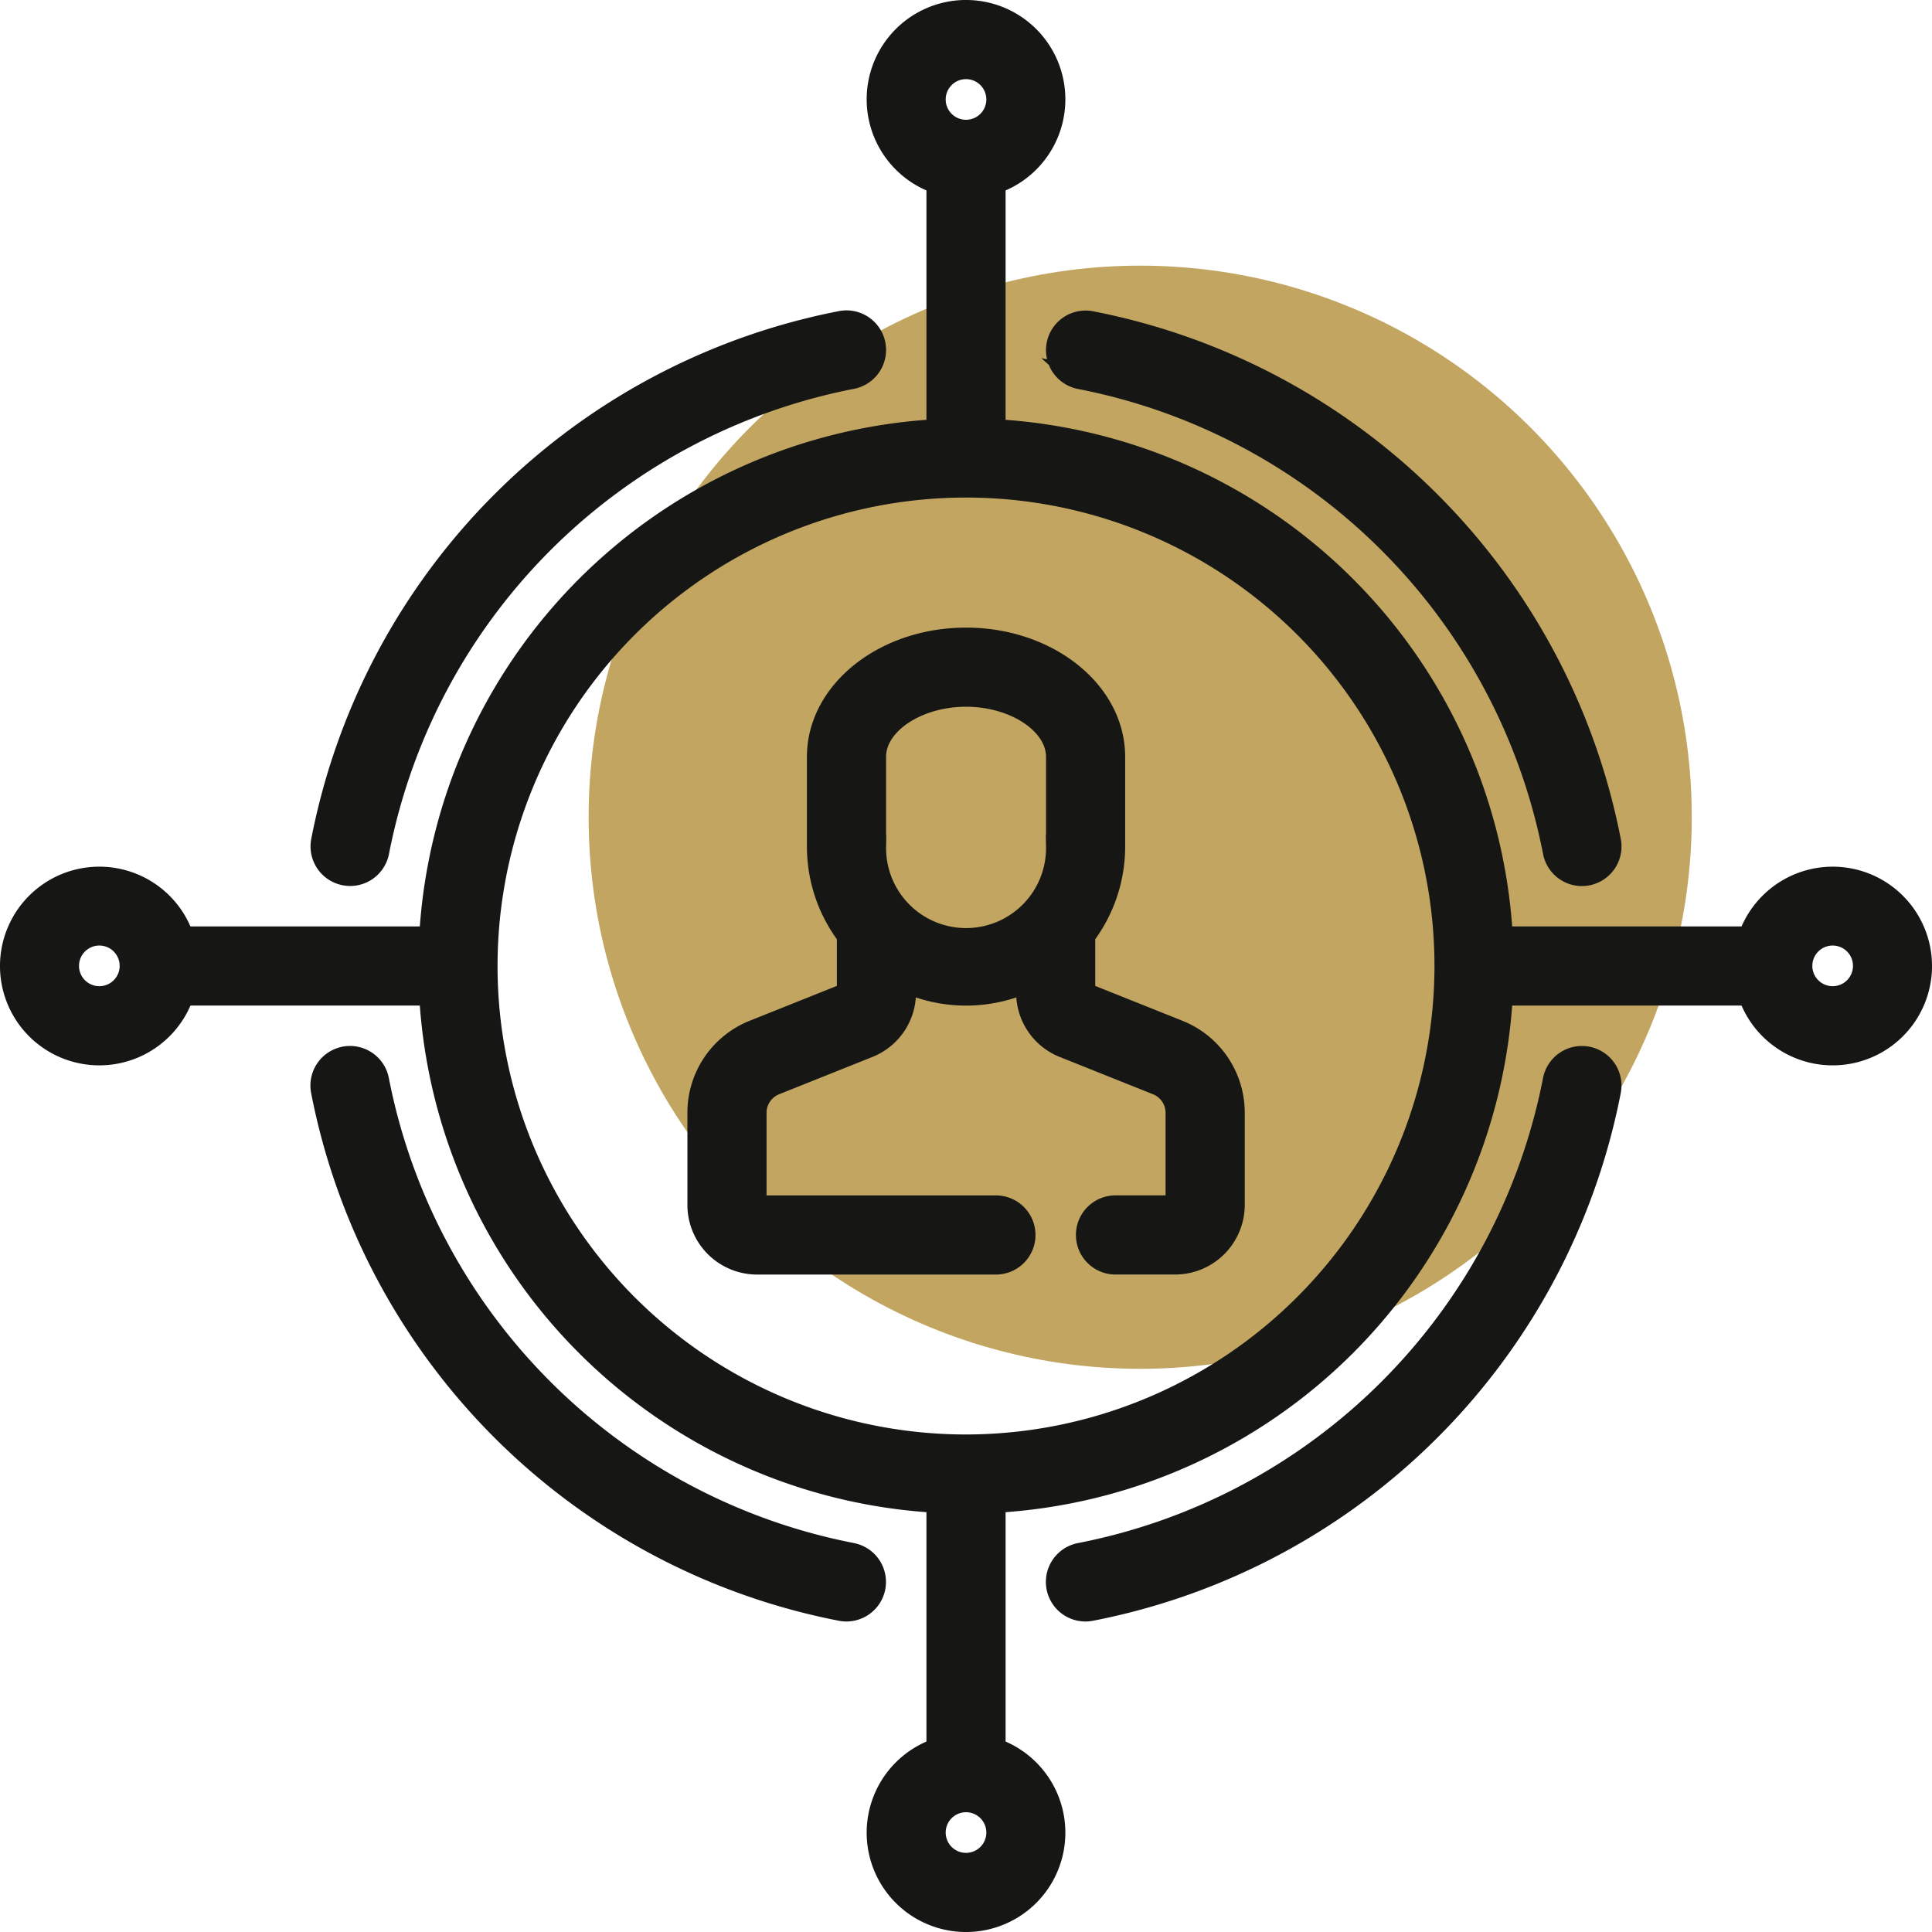
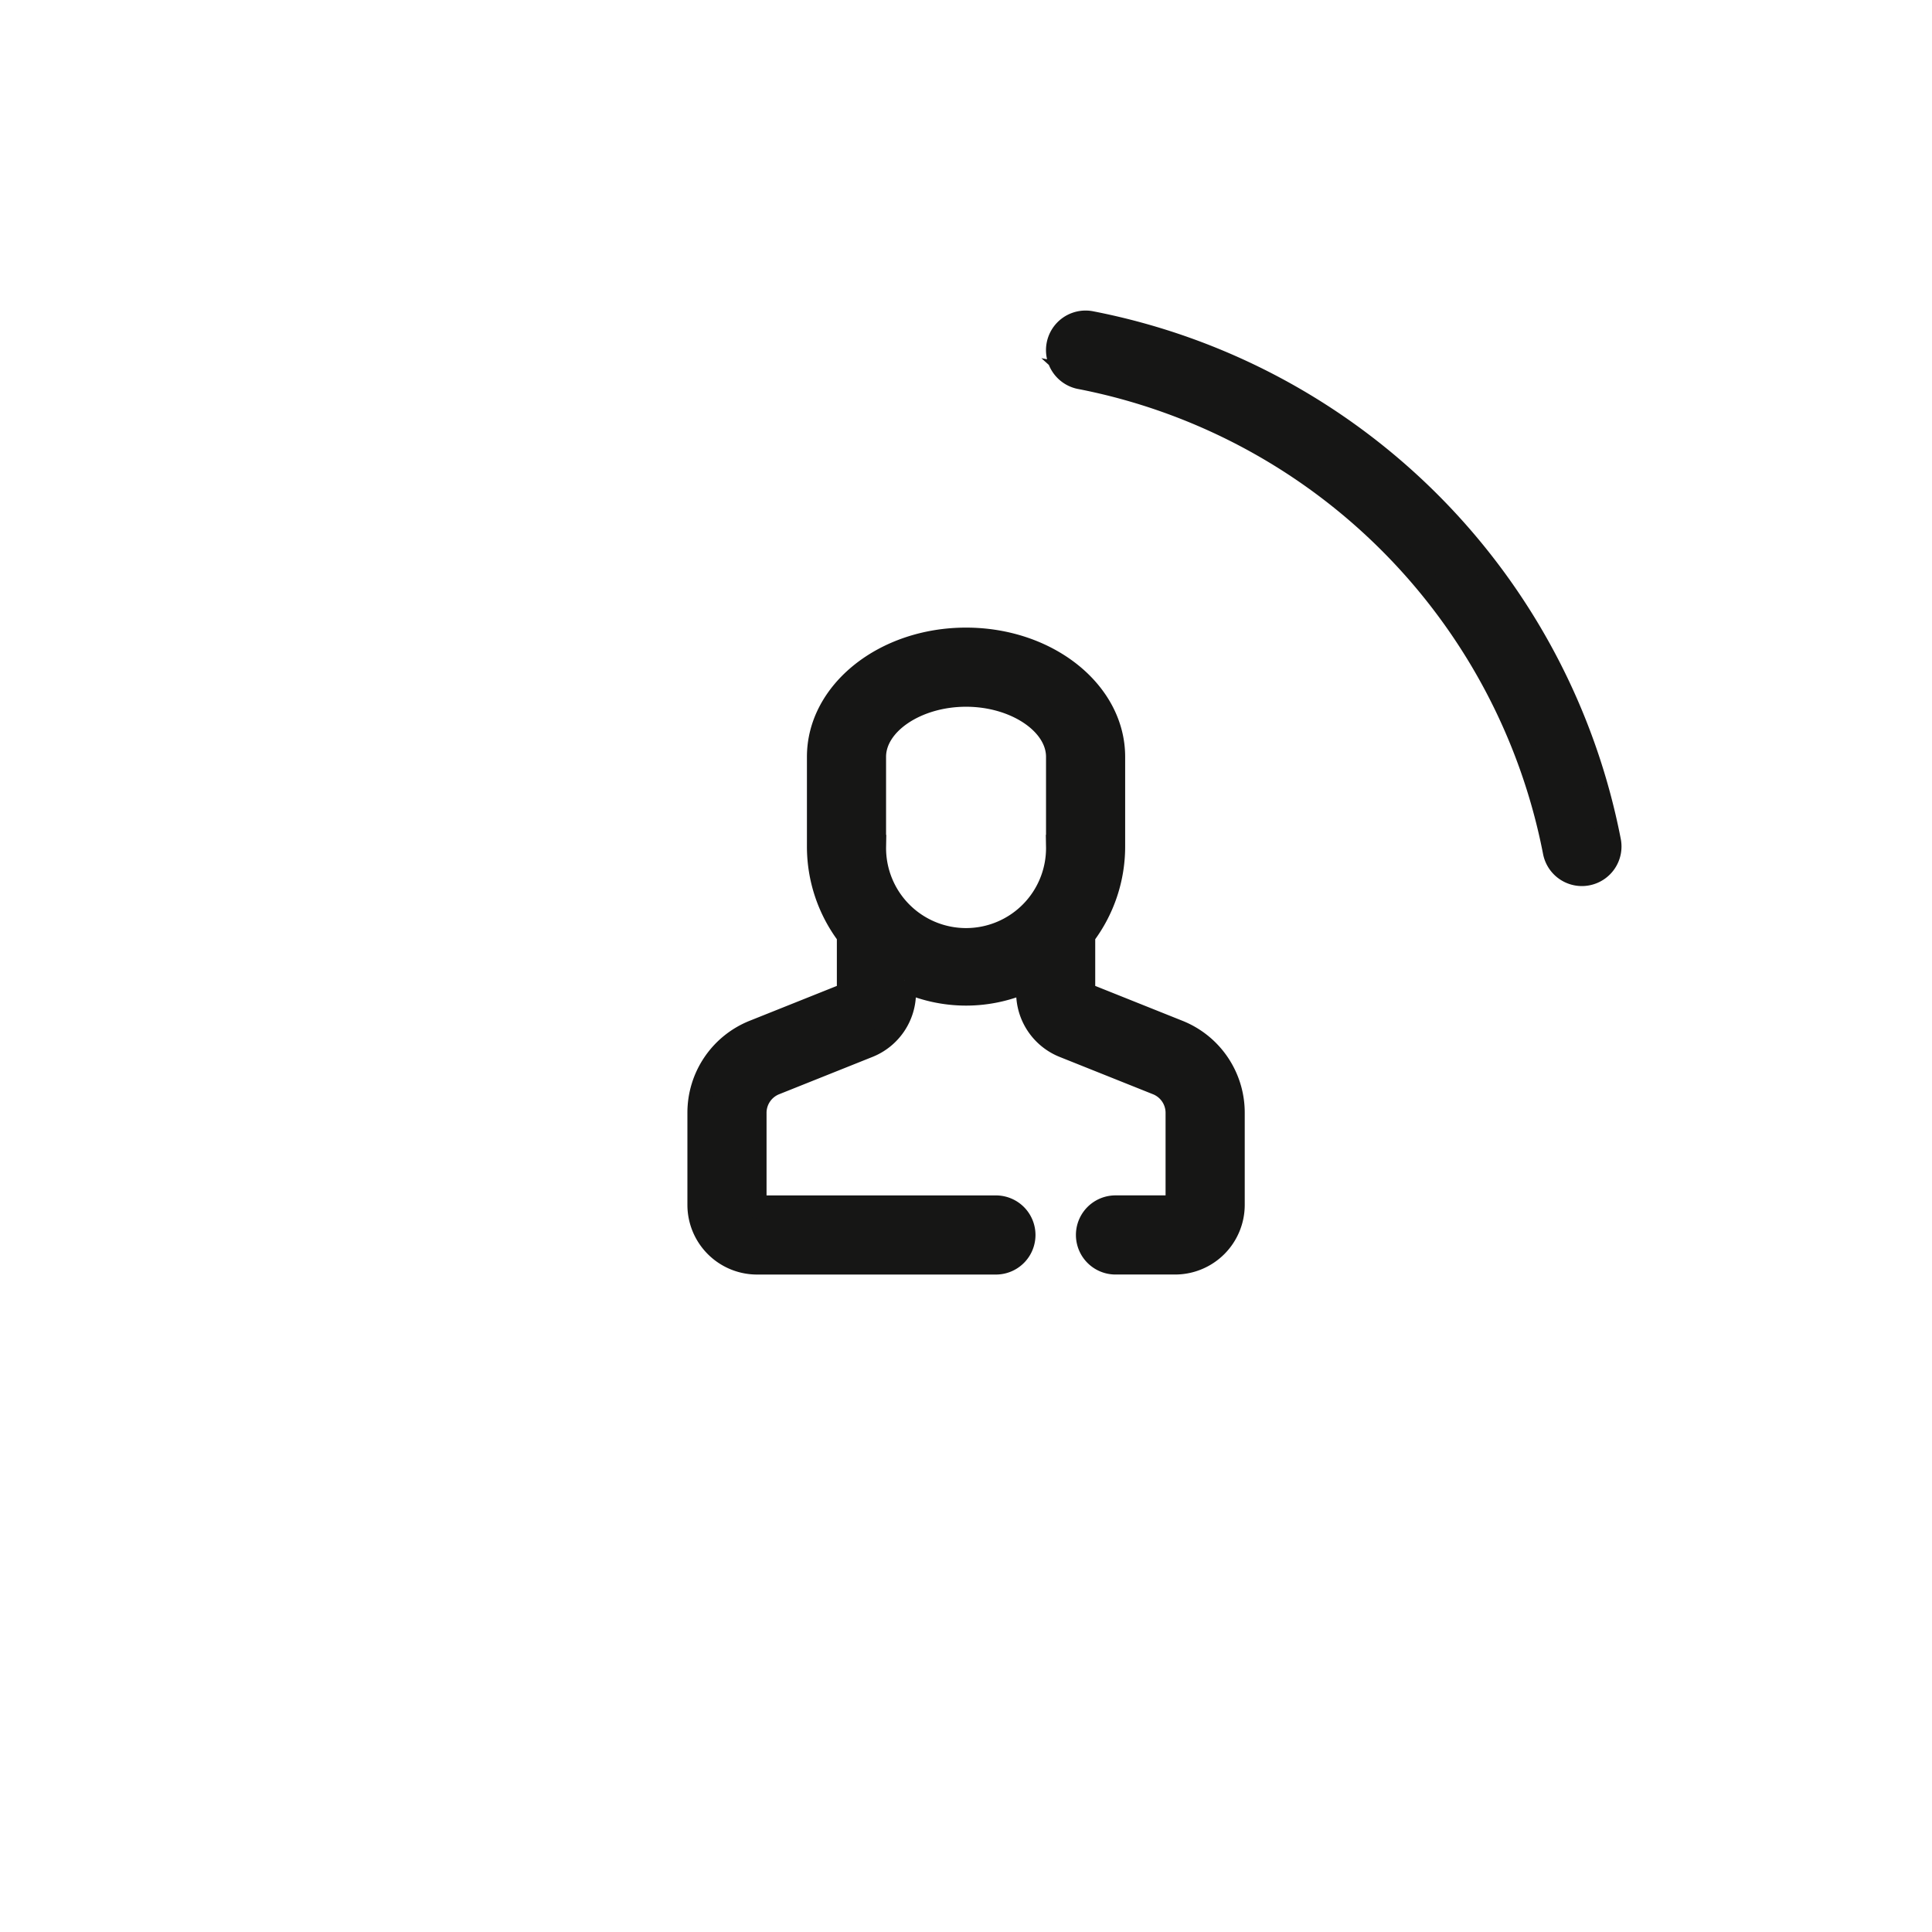
<svg xmlns="http://www.w3.org/2000/svg" width="66.551" height="66.551" viewBox="0 0 66.551 66.551">
  <g id="Groupe_60" data-name="Groupe 60" transform="translate(-294.724 -866.849)">
-     <circle id="Ellipse_1" data-name="Ellipse 1" cx="19" cy="19" r="19" transform="translate(315 876)" fill="#b28e39" opacity="0.8" />
    <g id="Groupe_29" data-name="Groupe 29" transform="translate(295.124 867.249)">
-       <path id="Tracé_28" data-name="Tracé 28" d="M62.729,29.854a3.027,3.027,0,0,0-2.864,2.059H51.314A18.49,18.49,0,0,0,33.839,14.437V5.886a3.022,3.022,0,1,0-1.926,0v8.551A18.49,18.49,0,0,0,14.437,31.913H5.886a3.022,3.022,0,1,0,0,1.926h8.551A18.49,18.49,0,0,0,31.913,51.314v8.551a3.022,3.022,0,1,0,1.926,0V51.314A18.49,18.49,0,0,0,51.314,33.839h8.551a3.022,3.022,0,1,0,2.864-3.985ZM32.876,1.926a1.1,1.1,0,1,1-1.1,1.1A1.1,1.1,0,0,1,32.876,1.926ZM3.022,33.971a1.1,1.1,0,1,1,1.1-1.1A1.1,1.1,0,0,1,3.022,33.971ZM32.876,63.825a1.1,1.1,0,1,1,1.1-1.1A1.1,1.1,0,0,1,32.876,63.825Zm0-14.412A16.537,16.537,0,1,1,49.413,32.876,16.556,16.556,0,0,1,32.876,49.413ZM62.729,33.971a1.1,1.1,0,1,1,1.1-1.1A1.1,1.1,0,0,1,62.729,33.971Z" fill="#161615" stroke="#161615" stroke-width="0.8" />
      <path id="Tracé_29" data-name="Tracé 29" d="M200.869,181.854l-3.206-1.282a.066.066,0,0,1-.042-.062v-1.941c0-.008,0-.017,0-.025a5.054,5.054,0,0,0,1.031-3.063v-3.088c0-2.234-2.279-4.051-5.081-4.051s-5.081,1.817-5.081,4.051v3.088a5.054,5.054,0,0,0,1.031,3.063c0,.008,0,.016,0,.025v1.941a.066.066,0,0,1-.042.062l-3.206,1.282a3.008,3.008,0,0,0-1.9,2.806v3.174a2,2,0,0,0,1.993,1.993H194.6a.963.963,0,0,0,0-1.926h-8.235a.066.066,0,0,1-.066-.066V184.66a1.09,1.09,0,0,1,.689-1.017l3.206-1.282a1.983,1.983,0,0,0,1.253-1.85v-.416a5.063,5.063,0,0,0,4.25,0v.416a1.983,1.983,0,0,0,1.252,1.85l3.206,1.282a1.09,1.09,0,0,1,.689,1.017v3.174a.066.066,0,0,1-.066.066h-2.059a.963.963,0,1,0,0,1.926h2.059a2,2,0,0,0,1.993-1.993V184.66A3.007,3.007,0,0,0,200.869,181.854Zm-10.453-6.373v-3.088c0-1.152,1.445-2.125,3.155-2.125s3.155.973,3.155,2.125v3.088a3.155,3.155,0,1,1-6.309,0Z" transform="translate(-160.694 -146.723)" fill="#161615" stroke="#161615" stroke-width="0.8" />
-       <path id="Tracé_30" data-name="Tracé 30" d="M84.076,102.3a.974.974,0,0,0,.184.018.963.963,0,0,0,.945-.781A20.663,20.663,0,0,1,101.539,85.2a.963.963,0,1,0-.365-1.892,22.59,22.59,0,0,0-17.861,17.861A.963.963,0,0,0,84.076,102.3Z" transform="translate(-72.598 -72.599)" fill="#161615" stroke="#161615" stroke-width="0.8" />
      <path id="Tracé_31" data-name="Tracé 31" d="M281.344,85.205a20.663,20.663,0,0,1,16.335,16.335.963.963,0,0,0,.945.781.976.976,0,0,0,.184-.018.963.963,0,0,0,.763-1.128,22.59,22.59,0,0,0-17.861-17.861.963.963,0,1,0-.365,1.892Z" transform="translate(-244.533 -72.599)" fill="#161615" stroke="#161615" stroke-width="0.8" />
-       <path id="Tracé_32" data-name="Tracé 32" d="M101.538,297.679A20.663,20.663,0,0,1,85.2,281.344a.963.963,0,1,0-1.892.365,22.59,22.59,0,0,0,17.861,17.861.975.975,0,0,0,.184.018.963.963,0,0,0,.181-1.909Z" transform="translate(-72.598 -244.533)" fill="#161615" stroke="#161615" stroke-width="0.8" />
-       <path id="Tracé_33" data-name="Tracé 33" d="M298.806,280.582a.964.964,0,0,0-1.128.763,20.663,20.663,0,0,1-16.335,16.335.963.963,0,0,0,.181,1.909.974.974,0,0,0,.184-.018A22.59,22.59,0,0,0,299.57,281.71.963.963,0,0,0,298.806,280.582Z" transform="translate(-244.533 -244.534)" fill="#161615" stroke="#161615" stroke-width="0.8" />
    </g>
  </g>
</svg>